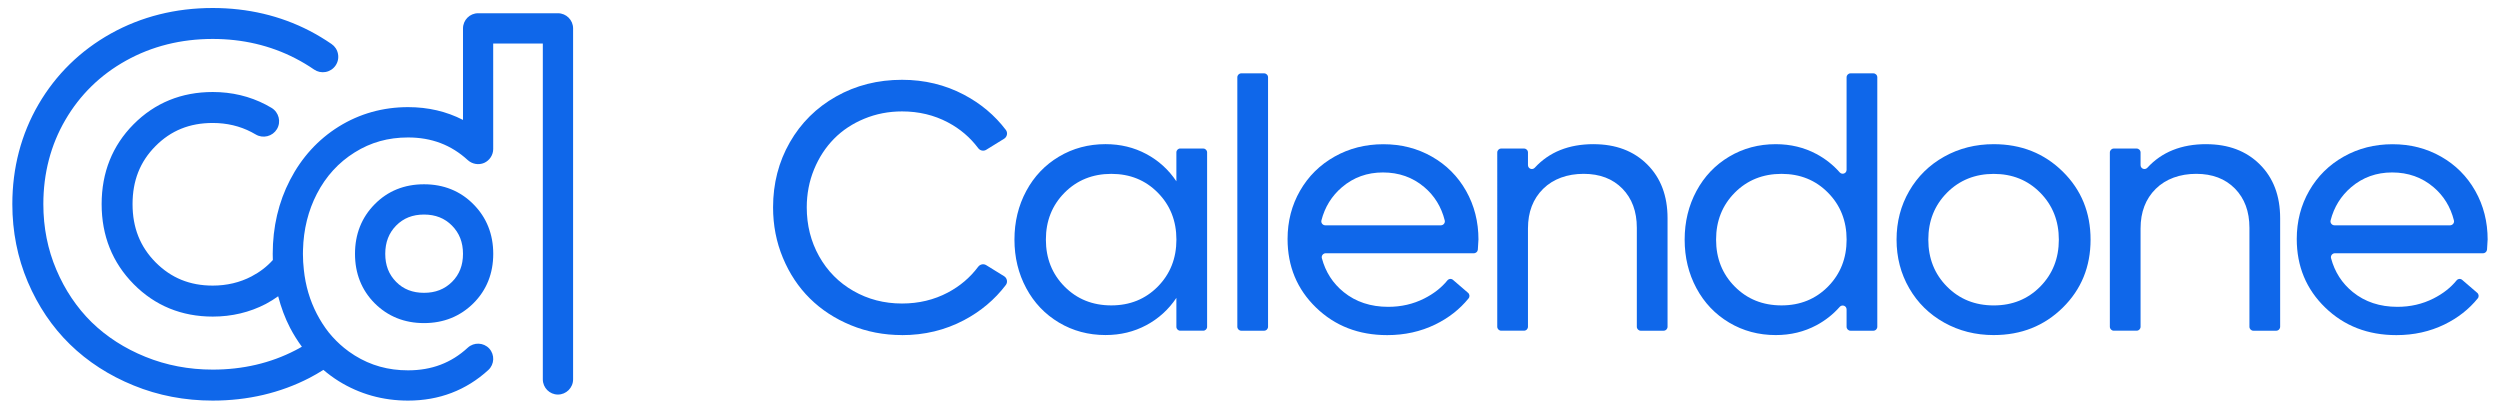
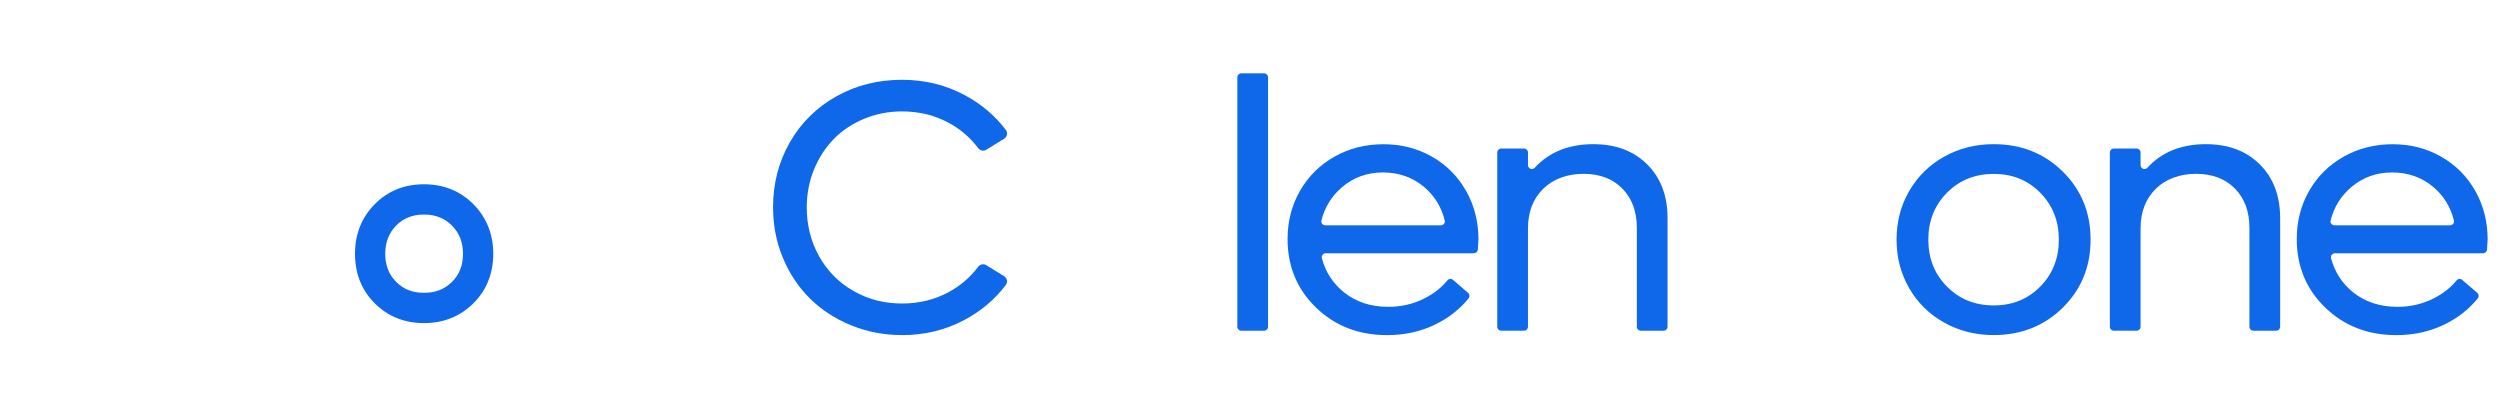
<svg xmlns="http://www.w3.org/2000/svg" id="Layer_1" data-name="Layer 1" viewBox="0 0 1010 165">
  <defs>
    <style>
      .cls-1 {
        fill: #0f67ea;
      }
    </style>
  </defs>
  <g>
    <path class="cls-1" d="M364.41,135.37c-7.33,0-14.21-1.33-20.65-3.98-6.44-2.65-11.96-6.26-16.57-10.82-4.61-4.56-8.24-10.02-10.89-16.39-2.66-6.37-3.98-13.17-3.98-20.41,0-9.63,2.26-18.39,6.77-26.26,4.51-7.87,10.75-14.05,18.72-18.54,7.96-4.49,16.83-6.73,26.61-6.73,9.07,0,17.41,2.01,25.03,6.03,6.8,3.59,12.44,8.33,16.92,14.23,.86,1.14,.51,2.8-.71,3.55l-7.22,4.46c-1.1,.68-2.49,.36-3.26-.67-3.24-4.33-7.32-7.8-12.22-10.39-5.59-2.96-11.77-4.44-18.54-4.44-5.4,0-10.49,.99-15.26,2.96-4.77,1.97-8.85,4.68-12.23,8.11-3.38,3.43-6.06,7.54-8.04,12.33-1.97,4.79-2.96,9.92-2.96,15.37,0,7.24,1.67,13.83,5,19.77,3.34,5.95,7.95,10.61,13.85,13.99,5.9,3.38,12.44,5.08,19.63,5.08,6.77,0,12.95-1.48,18.54-4.44,4.9-2.6,8.98-6.06,12.22-10.39,.77-1.03,2.16-1.35,3.26-.67l7.22,4.46c1.22,.75,1.57,2.41,.71,3.55-4.48,5.9-10.12,10.64-16.92,14.23-7.61,4.02-15.96,6.03-25.03,6.03Z" />
-     <path class="cls-1" d="M476.82,60.01h9.29c.86,0,1.56,.7,1.56,1.56v70.47c0,.86-.7,1.56-1.56,1.56h-9.29c-.86,0-1.56-.7-1.56-1.56v-11.69c-3.15,4.7-7.2,8.38-12.16,11.03-4.96,2.65-10.44,3.98-16.46,3.98-6.91,0-13.18-1.68-18.82-5.04-5.64-3.36-10.05-7.99-13.22-13.89-3.17-5.9-4.76-12.44-4.76-19.63s1.59-13.73,4.76-19.63c3.17-5.9,7.58-10.53,13.22-13.89,5.64-3.36,11.91-5.04,18.82-5.04,6.02,0,11.5,1.33,16.46,3.98,4.96,2.65,9.01,6.33,12.16,11.03v-11.69c0-.86,.7-1.56,1.56-1.56Zm-27.85,63.37c7.52,0,13.78-2.54,18.79-7.61,5-5.08,7.51-11.4,7.51-18.96s-2.5-13.89-7.51-18.96c-5.01-5.08-11.27-7.61-18.79-7.61s-13.86,2.54-18.89,7.61c-5.03,5.08-7.54,11.4-7.54,18.96s2.51,13.89,7.54,18.96c5.03,5.08,11.33,7.61,18.89,7.61Z" />
    <path class="cls-1" d="M499.88,132.01V31.23c0-.88,.71-1.6,1.6-1.6h9.21c.88,0,1.6,.71,1.6,1.6v100.78c0,.88-.71,1.6-1.6,1.6h-9.21c-.88,0-1.6-.71-1.6-1.6Z" />
    <path class="cls-1" d="M597.29,96.81c0,.58-.08,1.92-.24,4.01-.06,.83-.76,1.49-1.59,1.49h-59.86c-1.03,0-1.84,.99-1.57,1.99,1.48,5.57,4.42,10.14,8.81,13.7,4.91,3.97,10.91,5.96,18.01,5.96,5.26,0,10.1-1.12,14.52-3.35,3.85-1.94,6.97-4.38,9.36-7.31,.57-.7,1.58-.83,2.27-.24l6.09,5.24c.66,.56,.77,1.57,.22,2.24-3.57,4.4-8.06,7.92-13.46,10.55-5.9,2.87-12.37,4.3-19.42,4.3-11.51,0-21.1-3.71-28.76-11.14-7.66-7.42-11.49-16.66-11.49-27.7,0-7.14,1.68-13.64,5.04-19.49,3.36-5.85,8-10.44,13.92-13.78,5.92-3.34,12.5-5.01,19.74-5.01s13.72,1.67,19.6,5.01c5.87,3.34,10.48,7.95,13.82,13.85,3.33,5.9,5,12.47,5,19.7Zm-38.56-27.14c-6.39,0-11.91,1.99-16.57,5.96-4.16,3.55-6.93,8.03-8.31,13.43-.25,1,.55,1.97,1.58,1.97h46.67c1.03,0,1.83-.97,1.58-1.97-1.38-5.49-4.15-9.99-8.31-13.5-4.65-3.92-10.2-5.89-16.64-5.89Z" />
    <path class="cls-1" d="M643.8,58.25c8.98,0,16.2,2.73,21.68,8.18,5.47,5.45,8.21,12.69,8.21,21.71v43.87c0,.88-.71,1.6-1.6,1.6h-9.21c-.88,0-1.6-.71-1.6-1.6v-39.99c0-6.58-1.95-11.85-5.85-15.83-3.9-3.97-9.12-5.96-15.65-5.96s-12.27,2.02-16.35,6.06c-4.09,4.04-6.13,9.38-6.13,16v39.71c0,.88-.71,1.6-1.6,1.6h-9.21c-.88,0-1.6-.71-1.6-1.6V61.61c0-.88,.71-1.6,1.6-1.6h9.21c.88,0,1.6,.71,1.6,1.6v5.1c0,1.45,1.76,2.12,2.75,1.05,5.82-6.34,13.74-9.52,23.76-9.52Z" />
-     <path class="cls-1" d="M747.62,29.63h9.21c.88,0,1.6,.71,1.6,1.6v100.78c0,.88-.71,1.6-1.6,1.6h-9.21c-.88,0-1.6-.71-1.6-1.6v-7c0-1.48-1.81-2.13-2.79-1.02-2.65,3.01-5.77,5.47-9.37,7.4-4.96,2.65-10.44,3.98-16.46,3.98-6.91,0-13.18-1.68-18.82-5.04-5.64-3.36-10.05-7.99-13.22-13.89-3.17-5.9-4.76-12.44-4.76-19.63s1.59-13.73,4.76-19.63c3.17-5.9,7.58-10.53,13.22-13.89,5.64-3.36,11.91-5.04,18.82-5.04,6.02,0,11.5,1.33,16.46,3.98,3.6,1.93,6.72,4.4,9.37,7.4,.98,1.11,2.79,.46,2.79-1.02V31.23c0-.88,.71-1.6,1.6-1.6Zm-27.89,93.75c7.52,0,13.78-2.54,18.79-7.61,5-5.08,7.51-11.4,7.51-18.96s-2.5-13.89-7.51-18.96c-5.01-5.08-11.27-7.61-18.79-7.61s-13.86,2.54-18.89,7.61c-5.03,5.08-7.54,11.4-7.54,18.96s2.51,13.89,7.54,18.96c5.03,5.08,11.33,7.61,18.89,7.61Z" />
    <path class="cls-1" d="M805.47,135.37c-7.33,0-14.01-1.68-20.02-5.04-6.02-3.36-10.73-7.99-14.13-13.89-3.41-5.9-5.11-12.44-5.11-19.63s1.7-13.73,5.11-19.63c3.41-5.9,8.12-10.53,14.13-13.89,6.01-3.36,12.69-5.04,20.02-5.04,11.09,0,20.38,3.69,27.88,11.07,7.49,7.38,11.24,16.54,11.24,27.49s-3.75,20.11-11.24,27.49c-7.5,7.38-16.79,11.07-27.88,11.07Zm0-11.98c7.52,0,13.78-2.54,18.79-7.61,5-5.08,7.51-11.4,7.51-18.96s-2.5-13.89-7.51-18.96c-5.01-5.08-11.27-7.61-18.79-7.61s-13.86,2.54-18.89,7.61c-5.03,5.08-7.54,11.4-7.54,18.96s2.51,13.89,7.54,18.96c5.03,5.08,11.33,7.61,18.89,7.61Z" />
    <path class="cls-1" d="M891.29,58.25c8.98,0,16.2,2.73,21.68,8.18,5.47,5.45,8.21,12.69,8.21,21.71v43.87c0,.88-.71,1.6-1.6,1.6h-9.21c-.88,0-1.6-.71-1.6-1.6v-39.99c0-6.58-1.95-11.85-5.85-15.83-3.9-3.97-9.12-5.96-15.65-5.96s-12.27,2.02-16.35,6.06c-4.09,4.04-6.13,9.38-6.13,16v39.71c0,.88-.71,1.6-1.6,1.6h-9.21c-.88,0-1.6-.71-1.6-1.6V61.61c0-.88,.71-1.6,1.6-1.6h9.21c.88,0,1.6,.71,1.6,1.6v5.1c0,1.45,1.76,2.12,2.75,1.05,5.82-6.34,13.74-9.52,23.76-9.52Z" />
    <path class="cls-1" d="M1005,96.81c0,.58-.08,1.92-.24,4.01-.06,.83-.76,1.49-1.59,1.49h-59.86c-1.03,0-1.84,.99-1.57,1.99,1.48,5.57,4.42,10.14,8.81,13.7,4.91,3.97,10.91,5.96,18.01,5.96,5.26,0,10.1-1.12,14.52-3.35,3.85-1.94,6.97-4.38,9.36-7.31,.57-.7,1.58-.83,2.27-.24l6.09,5.24c.66,.56,.77,1.57,.22,2.24-3.57,4.4-8.06,7.92-13.46,10.55-5.9,2.87-12.37,4.3-19.42,4.3-11.51,0-21.1-3.71-28.76-11.14-7.66-7.42-11.49-16.66-11.49-27.7,0-7.14,1.68-13.64,5.04-19.49,3.36-5.85,8-10.44,13.92-13.78,5.92-3.34,12.5-5.01,19.74-5.01s13.72,1.67,19.6,5.01c5.87,3.34,10.48,7.95,13.82,13.85,3.33,5.9,5,12.47,5,19.7Zm-38.56-27.14c-6.39,0-11.91,1.99-16.57,5.96-4.16,3.55-6.93,8.03-8.31,13.43-.25,1,.55,1.97,1.58,1.97h46.67c1.03,0,1.83-.97,1.58-1.97-1.38-5.49-4.15-9.99-8.31-13.5-4.65-3.92-10.2-5.89-16.64-5.89Z" />
  </g>
  <g>
-     <path class="cls-1" d="M225.42,5.35h-32.27c-3.36,0-6.1,2.75-6.1,6.13V48.45c-6.66-3.43-14.11-5.17-22.18-5.17-10.16,0-19.59,2.64-28.01,7.86-8.35,5.21-14.97,12.45-19.67,21.54-4.65,8.95-7.01,19.01-7.01,29.88,0,.81,.03,1.64,.05,2.49-2.4,2.66-5.22,4.84-8.64,6.63-4.69,2.45-9.96,3.7-15.65,3.7-9.23,0-16.77-3.07-23.06-9.38-6.28-6.34-9.33-14.04-9.33-23.53s3.03-17.17,9.27-23.44c6.23-6.29,13.79-9.35,23.12-9.35,5.69,0,10.95,1.24,15.65,3.69,.43,.23,.87,.47,1.28,.71l.42,.23c1.43,.86,3.11,1.11,4.74,.7,1.62-.41,2.99-1.42,3.85-2.85,1.77-2.95,.79-6.8-2.19-8.59-.76-.44-1.53-.89-2.32-1.3-6.51-3.39-13.72-5.1-21.42-5.1-12.63,0-23.4,4.39-32,13.05-8.56,8.62-12.89,19.47-12.89,32.25s4.36,23.64,12.96,32.34c8.59,8.68,19.33,13.09,31.94,13.09,7.7,0,14.91-1.72,21.43-5.11,1.83-.97,3.46-2.01,4.99-3.1,1.16,4.46,2.74,8.77,4.82,12.77,1.5,2.86,3.08,5.34,4.76,7.61-.8,.47-1.68,.97-2.66,1.46-10,5.17-21.22,7.79-33.35,7.79-9.62,0-18.76-1.74-27.19-5.17-8.37-3.38-15.68-8.08-21.75-13.99-5.99-5.9-10.78-13.03-14.24-21.19-3.49-8.17-5.26-17.08-5.26-26.49,0-12.47,2.99-23.92,8.89-34.03,5.9-10.14,14.15-18.2,24.5-23.95,10.44-5.82,22.23-8.77,35.04-8.77,12.06,0,23.28,2.63,33.35,7.82,2.72,1.41,5.27,2.93,7.57,4.52,1.37,.95,3.03,1.31,4.68,1.01,1.64-.3,3.07-1.22,4.02-2.6,.95-1.38,1.3-3.05,.99-4.7-.31-1.64-1.23-3.06-2.59-3.99-2.83-1.95-5.84-3.76-8.94-5.37-11.82-6.1-24.97-9.19-39.09-9.19-14.98,0-28.82,3.47-41.15,10.33-12.34,6.9-22.16,16.51-29.21,28.58-7.03,12.09-10.59,25.67-10.59,40.35,0,11.08,2.1,21.63,6.23,31.37,4.15,9.76,9.87,18.25,17.01,25.22,7.18,7.02,15.87,12.63,25.81,16.66,9.87,4.04,20.61,6.1,31.89,6.1,14.16,0,27.31-3.08,39.09-9.16,1.93-1,3.81-2.1,5.64-3.25,1.88,1.6,3.94,3.14,6.19,4.55,8.39,5.21,17.81,7.86,28.01,7.86,12.55,0,23.47-4.16,32.44-12.37,2.47-2.28,2.64-6.16,.37-8.66-2.29-2.47-6.17-2.64-8.66-.37-6.68,6.17-14.58,9.17-24.15,9.17-8,0-15.05-1.96-21.54-6-1.75-1.11-3.12-2.08-4.31-3.08-2.19-1.78-4.26-3.86-6.16-6.19-1.82-2.31-3.44-4.84-4.83-7.52-2.82-5.43-4.6-11.43-5.26-17.83-.24-2.08-.37-4.24-.37-6.41,0-.54,0-1.05,.03-1.63,.21-8.26,2.1-15.88,5.6-22.64,3.64-7.07,8.78-12.7,15.29-16.75,6.48-4.06,13.53-6.03,21.54-6.03,9.53,0,17.43,3,24.16,9.17,1.81,1.62,4.4,2.06,6.62,1.1,2.2-1.01,3.63-3.21,3.63-5.6V17.58h20.05V153.27c0,3.38,2.74,6.13,6.1,6.13s6.13-2.75,6.13-6.13V11.48c0-3.38-2.75-6.13-6.13-6.13Z" />
    <path class="cls-1" d="M171.3,74.45c-7.97,0-14.68,2.72-19.95,8.09-5.26,5.33-7.93,12.06-7.93,20.01s2.67,14.65,7.93,19.95c5.33,5.33,12.04,8.03,19.95,8.03s14.62-2.7,19.98-8.03c5.3-5.3,7.99-12.02,7.99-19.95s-2.69-14.67-7.99-20.01c-5.3-5.37-12.03-8.09-19.98-8.09Zm15.75,28.1c0,4.64-1.45,8.34-4.42,11.32-3.01,2.98-6.72,4.43-11.33,4.43s-8.34-1.45-11.26-4.42c-2.96-2.99-4.4-6.69-4.4-11.33s1.44-8.4,4.4-11.42c2.97-3,6.65-4.45,11.26-4.45s8.32,1.46,11.29,4.45c3,3.03,4.46,6.77,4.46,11.42Z" />
  </g>
</svg>